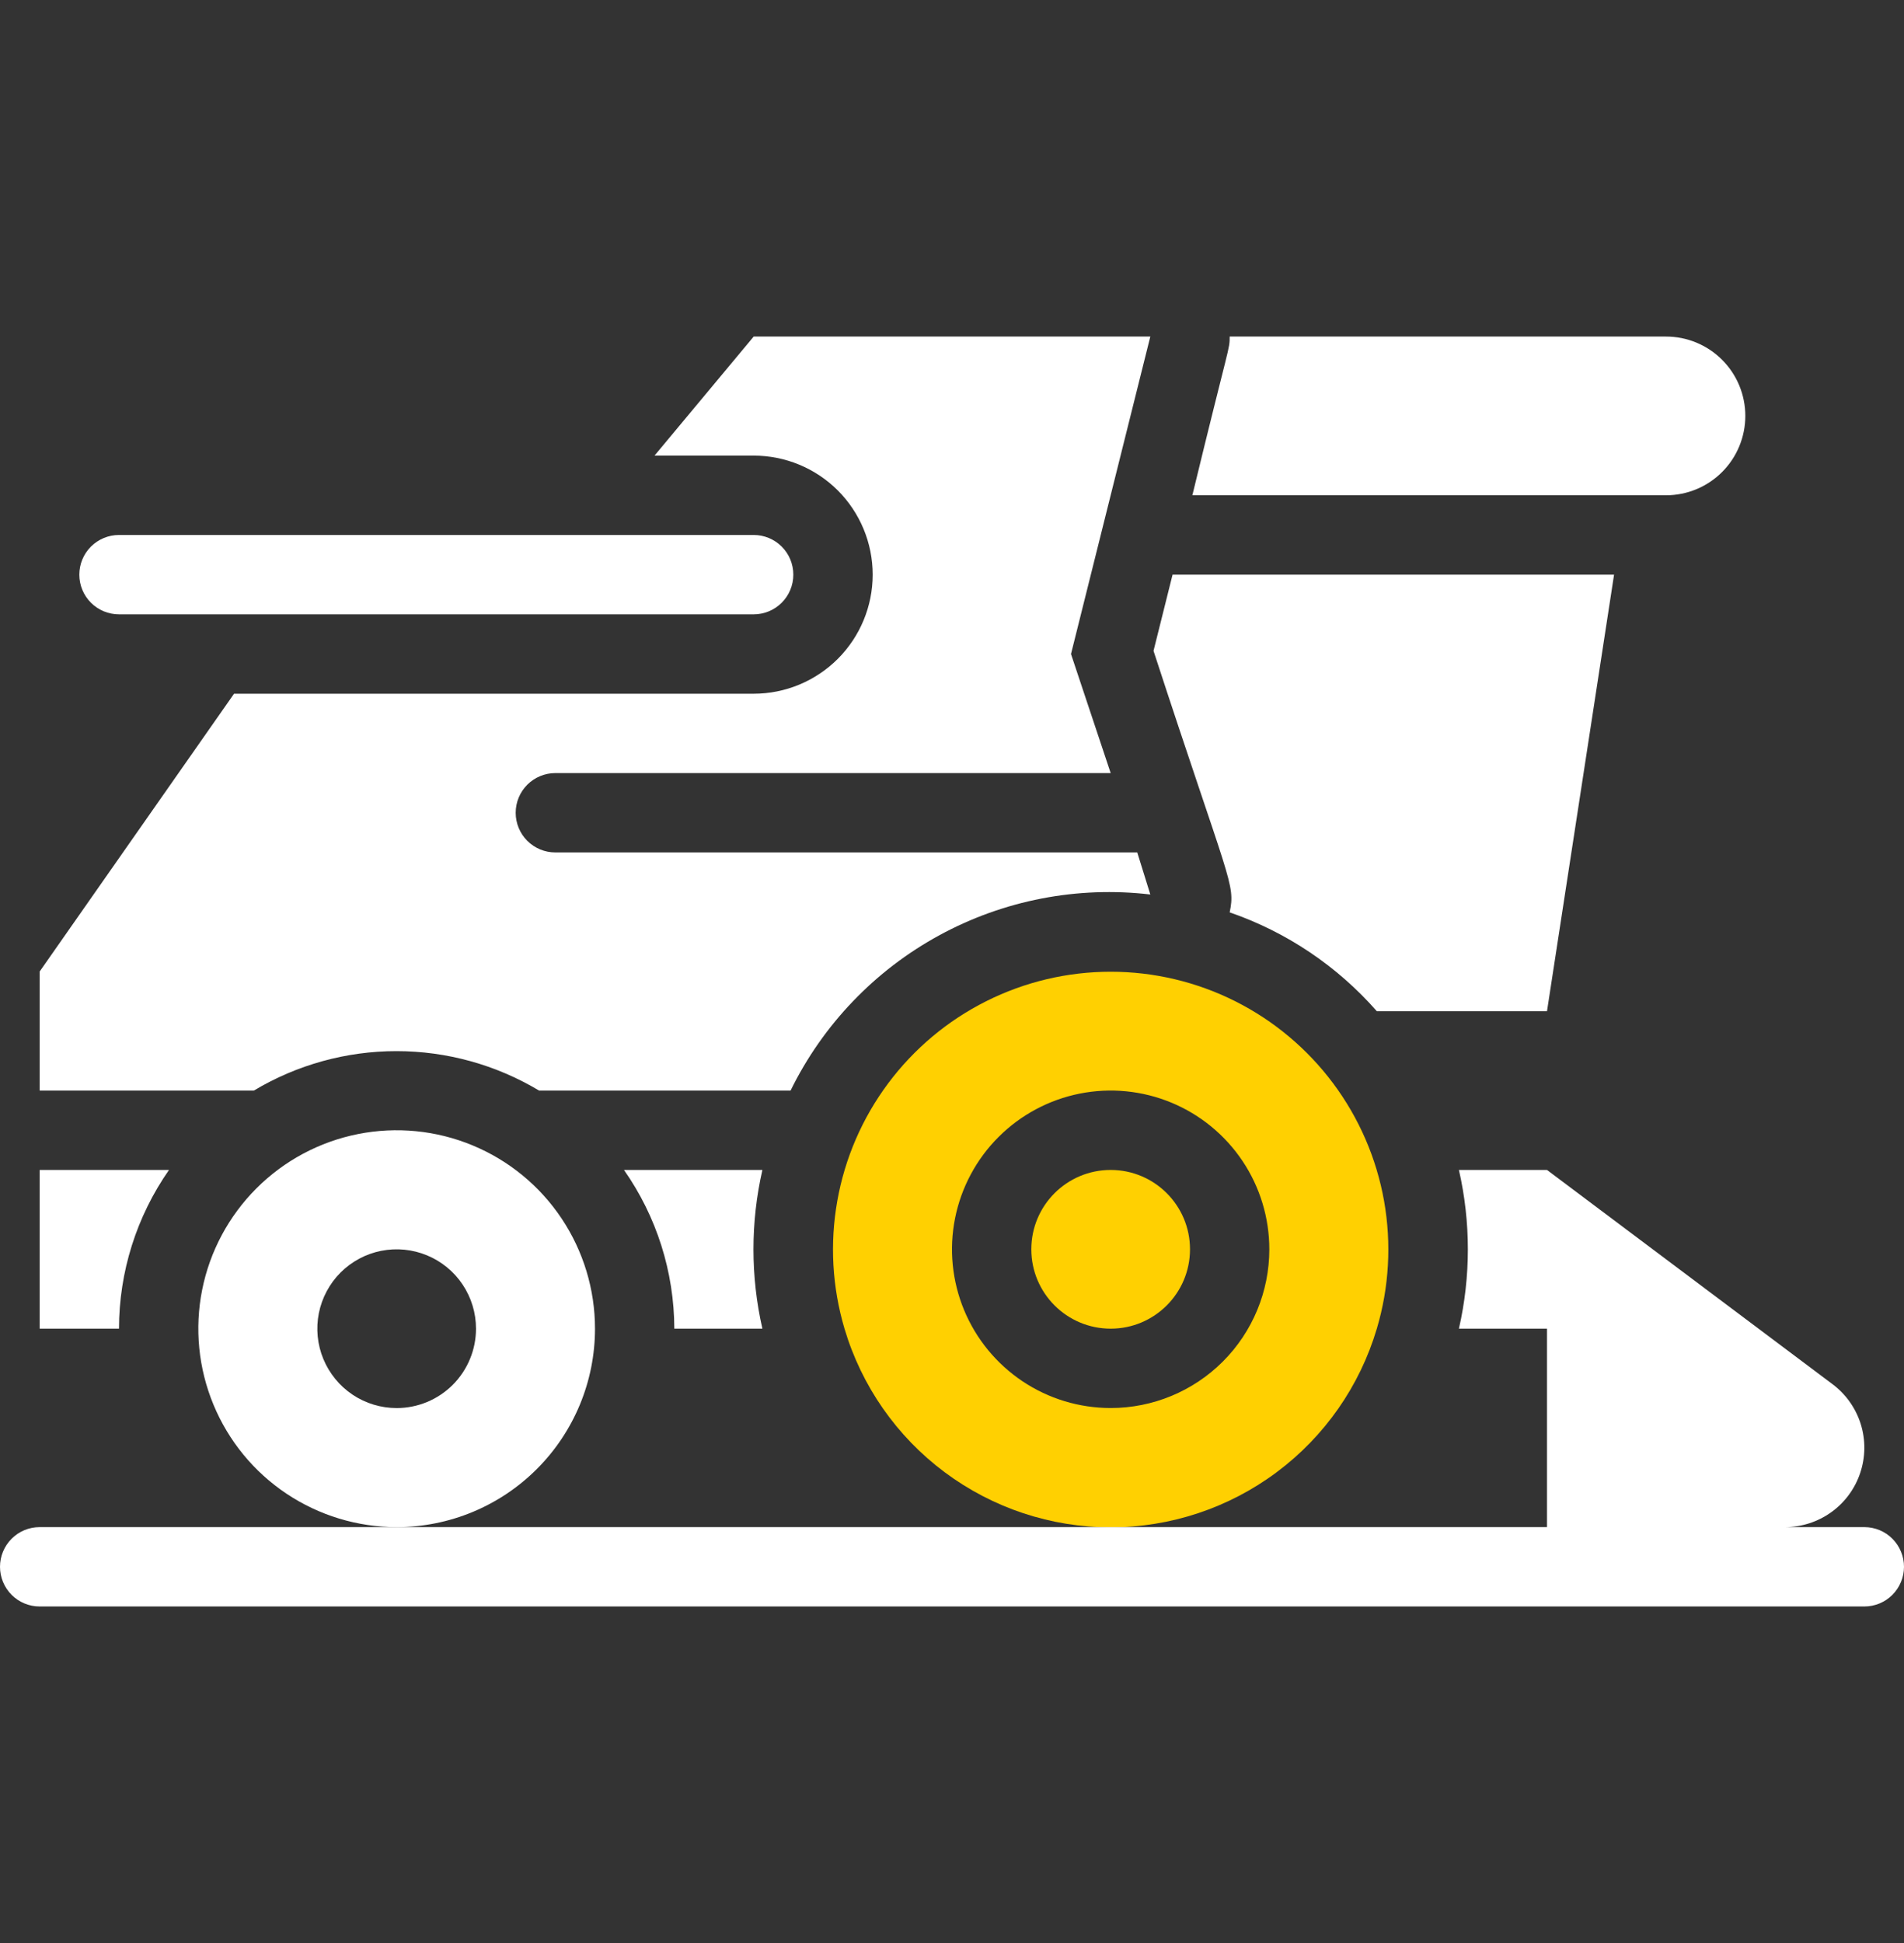
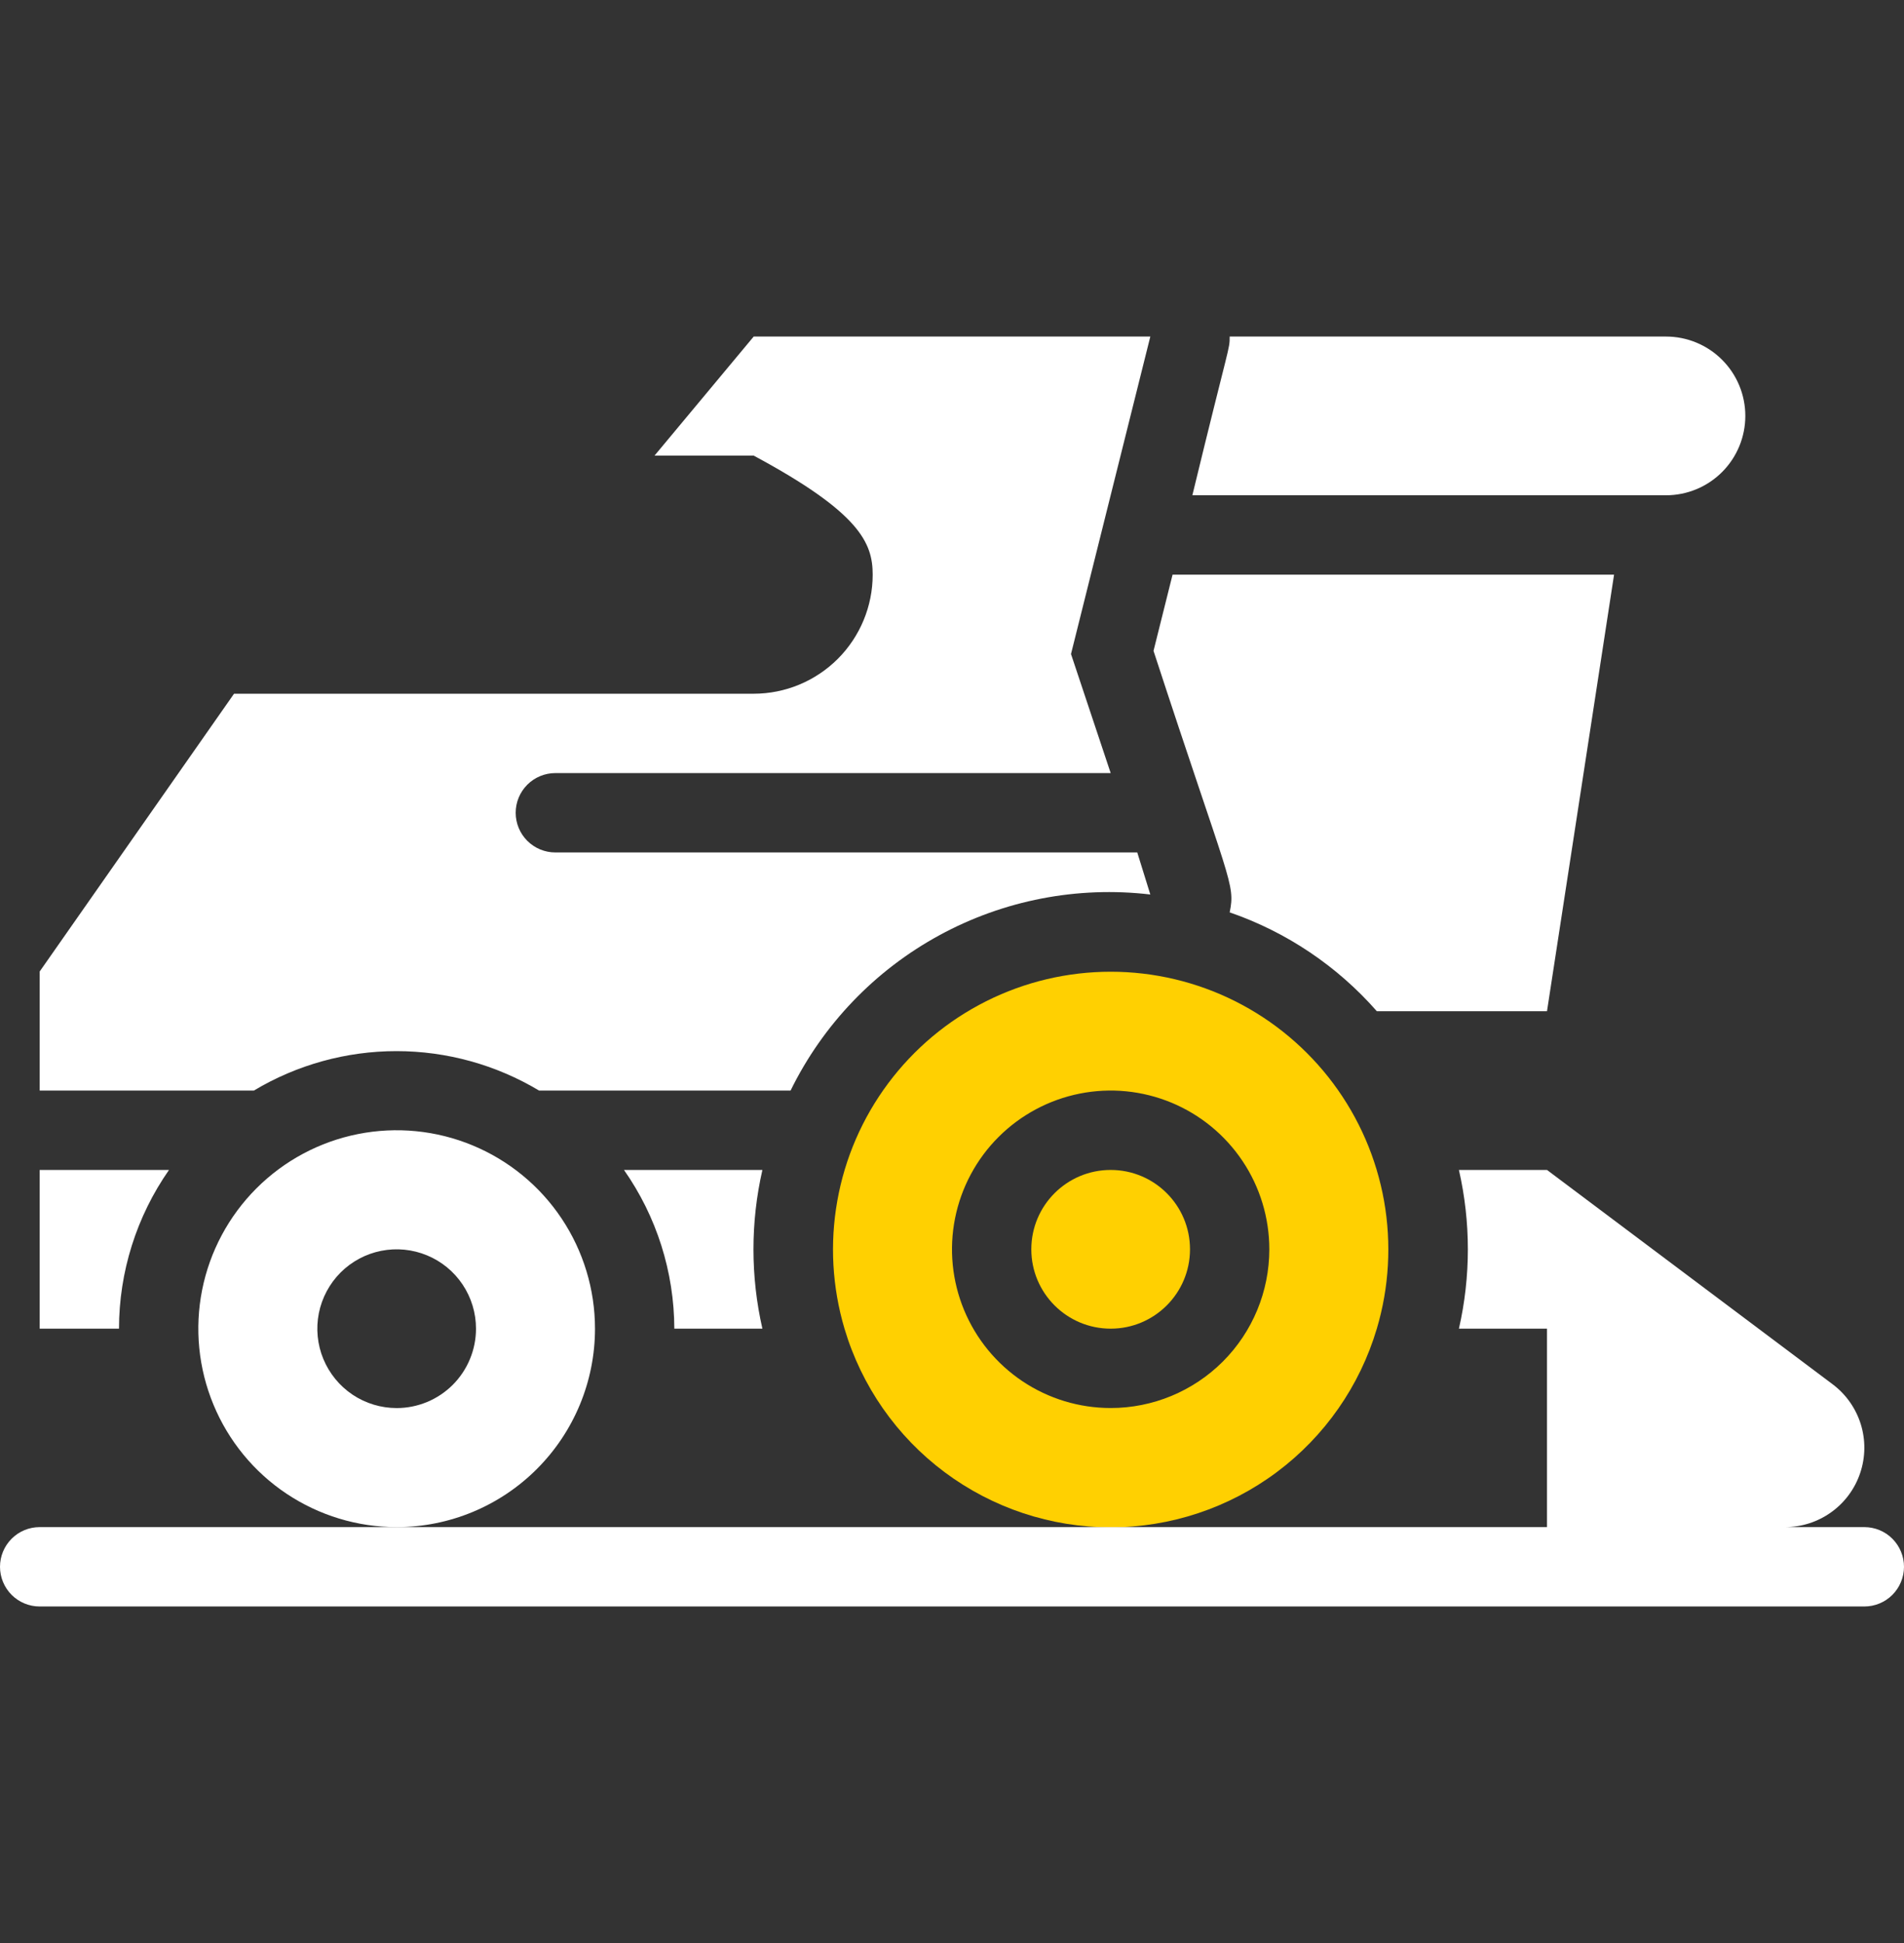
<svg xmlns="http://www.w3.org/2000/svg" width="50" height="51" viewBox="0 0 50 51" fill="none">
  <rect x="0" y="0" width="50" height="51" fill="#333333" stroke="none" />
  <g clip-path="url(#clip0_4174_43027)">
    <path d="M29.167 34.875C30.317 34.875 31.25 33.942 31.25 32.792C31.25 31.641 30.317 30.709 29.167 30.709C28.016 30.709 27.083 31.641 27.083 32.792C27.083 33.942 28.016 34.875 29.167 34.875Z" fill="#FFD001" />
    <path d="M36.156 34.875C36.48 33.787 36.544 32.638 36.346 31.521C36.147 30.403 35.69 29.348 35.011 28.438C34.332 27.528 33.45 26.789 32.436 26.28C31.421 25.771 30.302 25.506 29.167 25.506C28.032 25.506 26.912 25.771 25.898 26.28C24.883 26.789 24.001 27.528 23.322 28.438C22.643 29.348 22.186 30.403 21.988 31.521C21.789 32.638 21.854 33.787 22.177 34.875C22.625 36.381 23.547 37.703 24.806 38.642C26.066 39.582 27.595 40.09 29.167 40.09C30.738 40.09 32.267 39.582 33.527 38.642C34.786 37.703 35.709 36.381 36.156 34.875ZM29.167 36.958C28.343 36.958 27.537 36.714 26.852 36.256C26.167 35.798 25.633 35.148 25.317 34.386C25.002 33.625 24.919 32.787 25.08 31.979C25.241 31.171 25.638 30.428 26.22 29.846C26.803 29.263 27.546 28.866 28.354 28.705C29.162 28.544 30 28.627 30.761 28.942C31.523 29.258 32.173 29.792 32.631 30.477C33.089 31.162 33.333 31.968 33.333 32.792C33.333 33.897 32.894 34.957 32.113 35.738C31.331 36.519 30.272 36.958 29.167 36.958Z" fill="#FFD001" />
    <path d="M15.625 34.875C15.625 33.845 15.319 32.838 14.747 31.982C14.175 31.125 13.361 30.458 12.41 30.064C11.458 29.669 10.411 29.566 9.4 29.767C8.39 29.968 7.462 30.464 6.734 31.192C6.005 31.921 5.509 32.849 5.308 33.859C5.107 34.87 5.211 35.917 5.605 36.868C5.999 37.82 6.666 38.634 7.523 39.206C8.38 39.778 9.386 40.084 10.417 40.084C11.798 40.084 13.123 39.535 14.099 38.558C15.076 37.581 15.625 36.257 15.625 34.875ZM10.417 36.959C10.005 36.959 9.602 36.837 9.259 36.608C8.917 36.379 8.65 36.053 8.492 35.673C8.334 35.292 8.293 34.873 8.373 34.469C8.454 34.065 8.652 33.694 8.943 33.402C9.235 33.111 9.606 32.912 10.01 32.832C10.414 32.752 10.833 32.793 11.214 32.951C11.595 33.108 11.92 33.375 12.149 33.718C12.378 34.06 12.5 34.463 12.5 34.875C12.5 35.428 12.28 35.958 11.89 36.349C11.499 36.739 10.969 36.959 10.417 36.959Z" fill="white" />
    <path d="M4.438 30.709H1.042V34.875H3.125C3.126 33.385 3.585 31.931 4.438 30.709Z" fill="white" />
-     <path d="M14.156 28.625H20.761C21.609 26.895 22.974 25.471 24.666 24.55C26.358 23.628 28.295 23.254 30.208 23.479L29.865 22.375H14.583C14.307 22.375 14.042 22.265 13.847 22.07C13.652 21.875 13.542 21.61 13.542 21.334C13.542 21.057 13.652 20.792 13.847 20.597C14.042 20.402 14.307 20.292 14.583 20.292H29.167L28.125 17.167L30.208 8.834H19.792L17.188 11.959H19.792C20.621 11.959 21.415 12.288 22.002 12.874C22.587 13.46 22.917 14.255 22.917 15.084C22.917 15.912 22.587 16.707 22.002 17.293C21.415 17.879 20.621 18.209 19.792 18.209H6.146L1.042 25.5V28.625H6.667C7.798 27.948 9.093 27.59 10.412 27.59C11.73 27.59 13.025 27.948 14.156 28.625Z" fill="white" />
+     <path d="M14.156 28.625H20.761C21.609 26.895 22.974 25.471 24.666 24.55C26.358 23.628 28.295 23.254 30.208 23.479L29.865 22.375H14.583C14.307 22.375 14.042 22.265 13.847 22.07C13.652 21.875 13.542 21.61 13.542 21.334C13.542 21.057 13.652 20.792 13.847 20.597C14.042 20.402 14.307 20.292 14.583 20.292H29.167L28.125 17.167L30.208 8.834H19.792L17.188 11.959H19.792C22.587 13.46 22.917 14.255 22.917 15.084C22.917 15.912 22.587 16.707 22.002 17.293C21.415 17.879 20.621 18.209 19.792 18.209H6.146L1.042 25.5V28.625H6.667C7.798 27.948 9.093 27.59 10.412 27.59C11.73 27.59 13.025 27.948 14.156 28.625Z" fill="white" />
    <path d="M45.833 10.917C45.833 10.364 45.614 9.834 45.223 9.444C44.832 9.053 44.303 8.834 43.75 8.834H32.292C32.292 9.188 32.292 8.959 31.312 13H43.75C44.303 13 44.832 12.781 45.223 12.39C45.614 11.999 45.833 11.469 45.833 10.917Z" fill="white" />
    <path d="M32.292 23.948C33.783 24.462 35.115 25.356 36.156 26.542H40.625L42.386 15.084H30.792L30.292 17.084C32.292 23.209 32.448 23.188 32.292 23.948Z" fill="white" />
    <path d="M16.386 30.709C17.242 31.929 17.704 33.384 17.708 34.875H20.021C19.708 33.504 19.708 32.08 20.021 30.709H16.386Z" fill="white" />
-     <path d="M3.125 16.125H19.792C20.068 16.125 20.333 16.016 20.528 15.82C20.724 15.625 20.833 15.36 20.833 15.084C20.833 14.807 20.724 14.542 20.528 14.347C20.333 14.152 20.068 14.042 19.792 14.042H3.125C2.849 14.042 2.584 14.152 2.388 14.347C2.193 14.542 2.083 14.807 2.083 15.084C2.083 15.36 2.193 15.625 2.388 15.82C2.584 16.016 2.849 16.125 3.125 16.125Z" fill="white" />
    <path d="M48.958 40.084H46.875C47.312 40.084 47.738 39.946 48.093 39.69C48.448 39.435 48.713 39.074 48.851 38.659C48.99 38.244 48.994 37.796 48.864 37.379C48.733 36.962 48.475 36.596 48.125 36.334L40.625 30.709H38.312C38.625 32.08 38.625 33.504 38.312 34.875H40.625V40.084H1.042C0.765 40.084 0.5 40.193 0.305 40.389C0.11 40.584 0 40.849 0 41.125C0 41.401 0.11 41.666 0.305 41.862C0.5 42.057 0.765 42.167 1.042 42.167H48.958C49.235 42.167 49.5 42.057 49.695 41.862C49.89 41.666 50 41.401 50 41.125C50 40.849 49.89 40.584 49.695 40.389C49.5 40.193 49.235 40.084 48.958 40.084Z" fill="white" />
  </g>
  <defs>
    <clipPath id="clip0_4174_43027">
      <rect width="50" height="50" fill="white" transform="translate(0 0.5)" />
    </clipPath>
  </defs>
</svg>